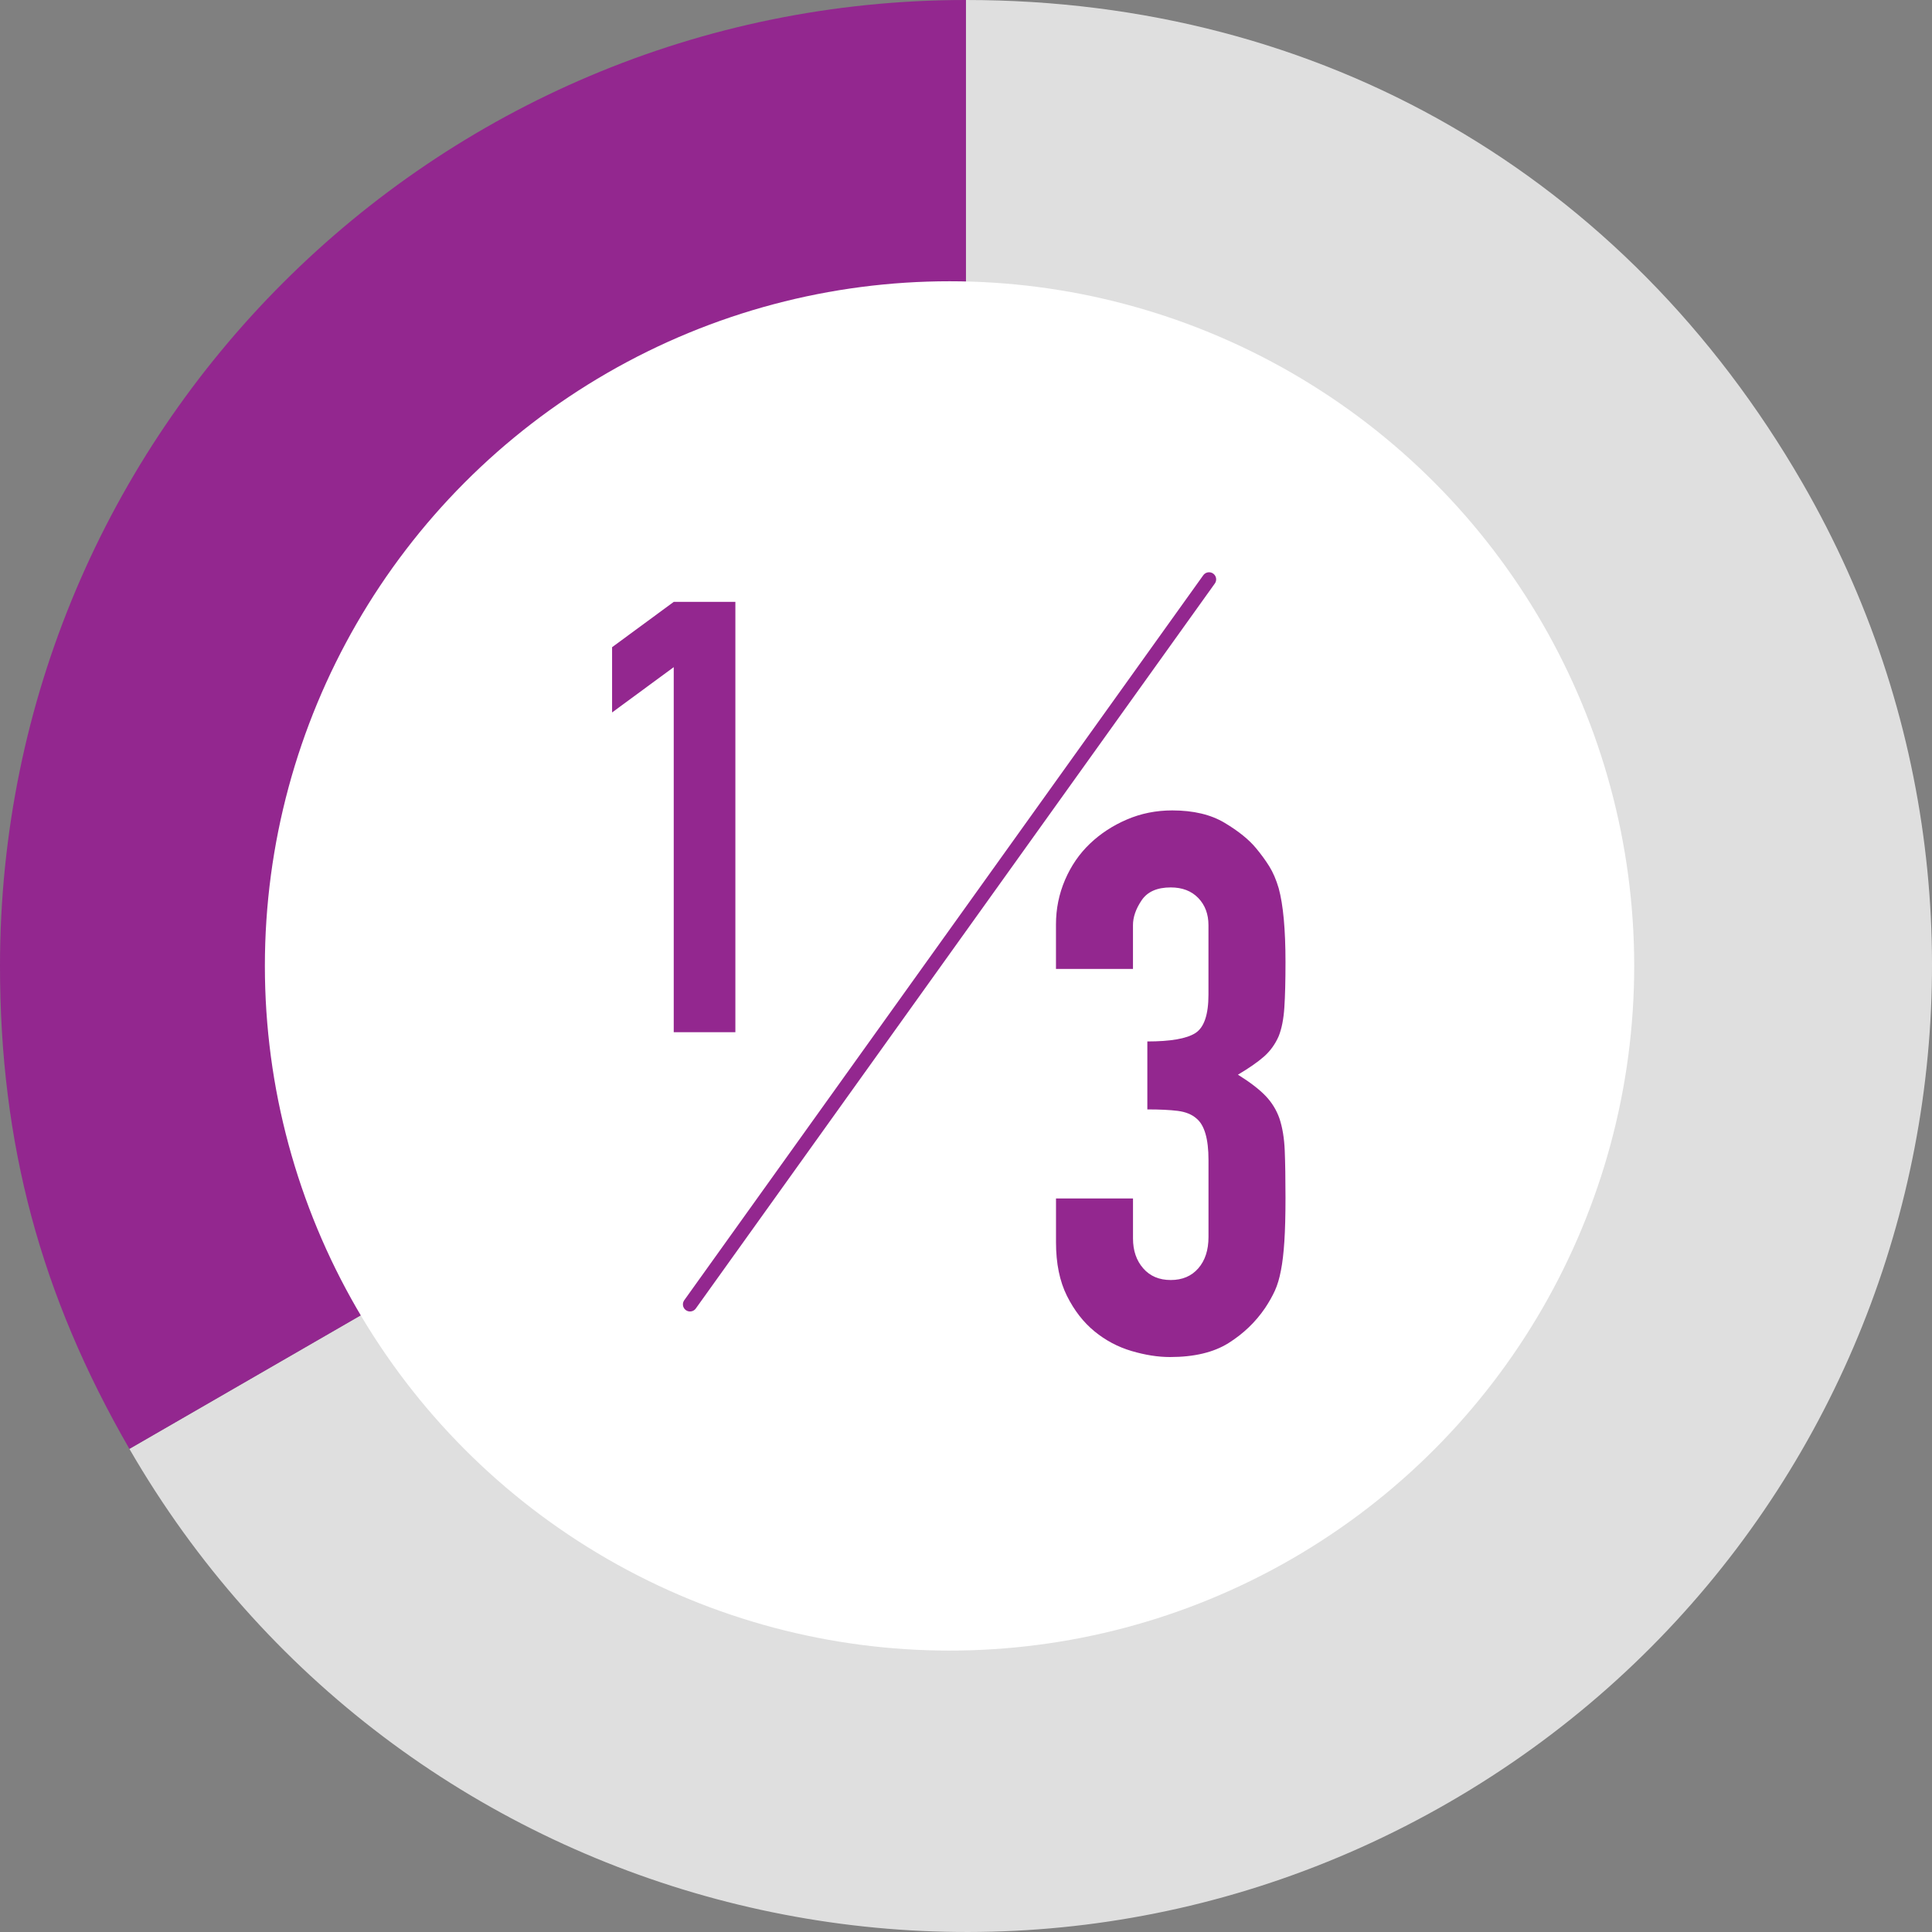
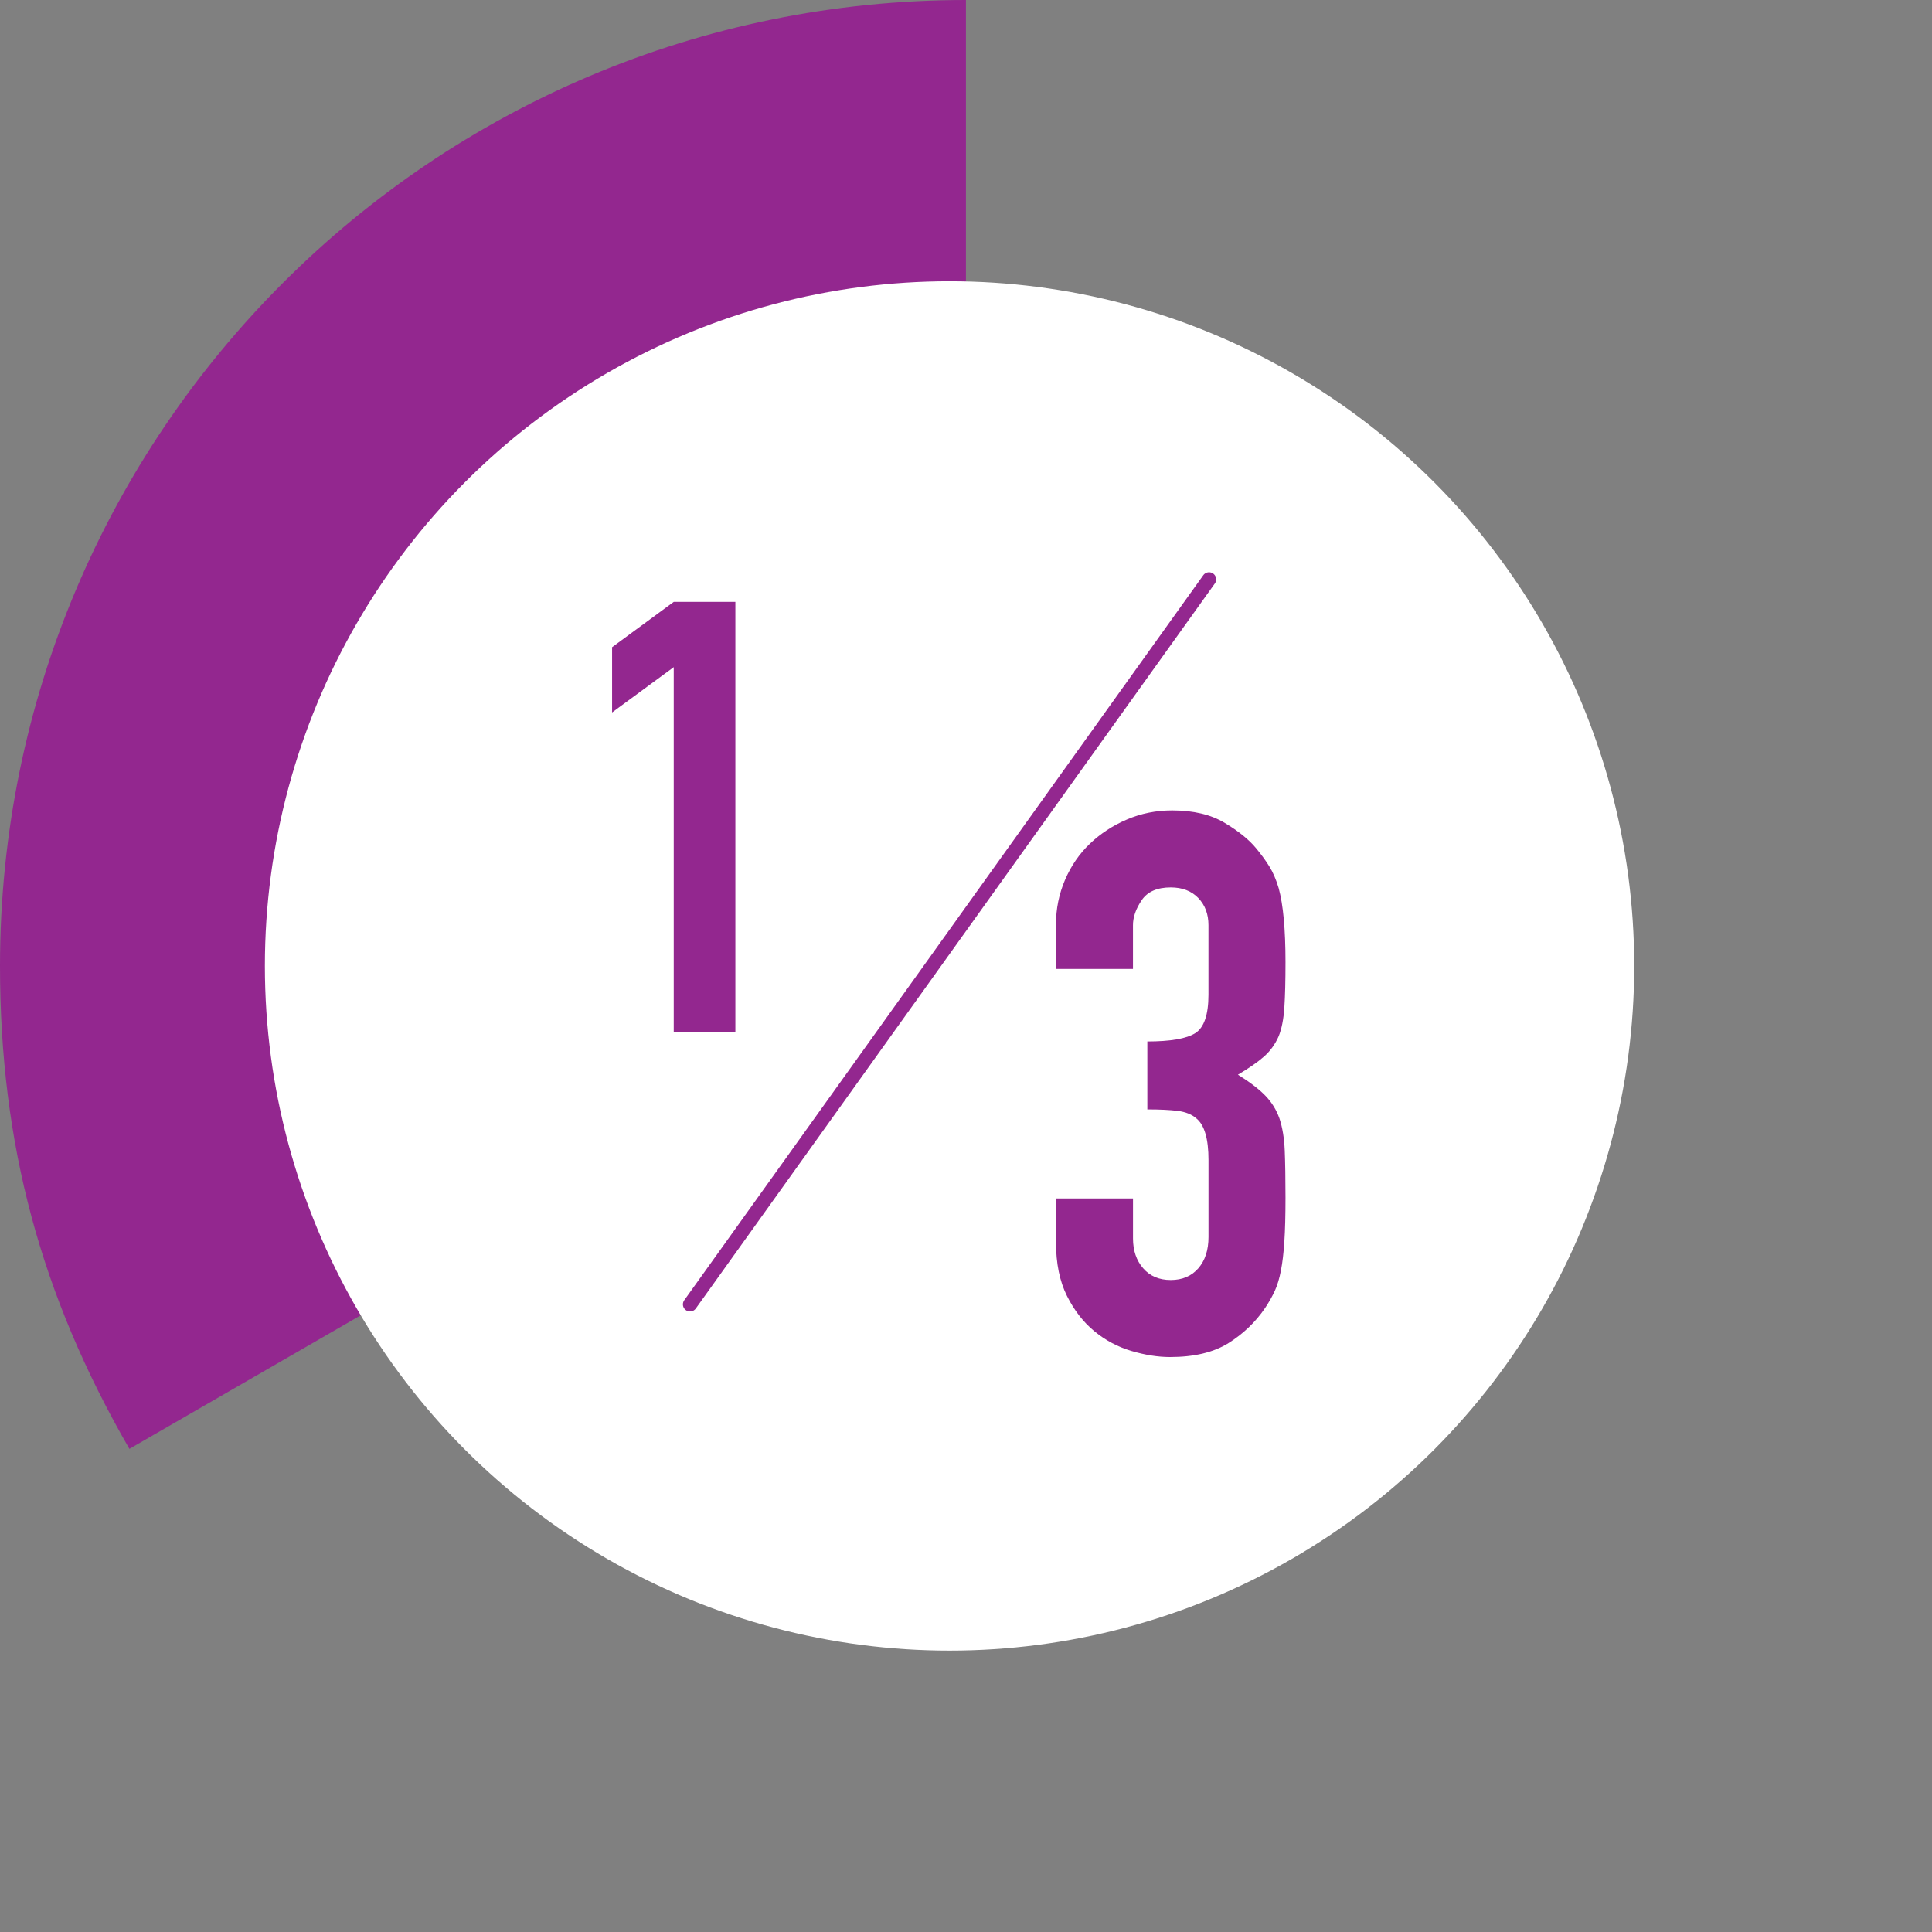
<svg xmlns="http://www.w3.org/2000/svg" version="1.1" id="レイヤー_1" x="0px" y="0px" width="135.944px" height="135.944px" viewBox="0 0 135.944 135.944" enable-background="new 0 0 135.944 135.944" xml:space="preserve">
  <rect x="0" y="0" width="135.944" height="135.944" fill="#808080" stroke="none" />
  <g>
    <g>
      <g>
        <g>
          <g>
-             <path fill="#DFDFDF" d="M67.967,67.967L9.105,101.949c18.769,32.509,60.337,43.646,92.845,24.878s43.646-60.336,24.877-92.844       C114.328,12.333,92.967,0,67.967,0V67.967z" />
-           </g>
+             </g>
        </g>
        <g>
          <g>
            <path fill="#93278F" d="M67.967,67.967V0C30.43,0,0,30.43,0,67.967c0,12.5,2.855,23.158,9.105,33.982L67.967,67.967z" />
          </g>
        </g>
      </g>
      <g>
        <g>
			</g>
        <g>
			</g>
      </g>
    </g>
    <circle fill="#FFFFFF" cx="66.814" cy="67.967" r="48.176" />
    <g>
      <g>
        <path fill="#93278F" d="M47.407,72.629V46.943l-4.338,3.189V45.54l4.338-3.189h4.337v30.279H47.407z" />
      </g>
      <g>
        <path fill="#93278F" d="M80.73,73.281c1.628,0,2.753-0.194,3.373-0.584c0.619-0.39,0.93-1.293,0.93-2.709v-4.888     c0-0.779-0.239-1.416-0.717-1.913c-0.479-0.496-1.125-0.744-1.939-0.744c-0.957,0-1.639,0.301-2.045,0.903     c-0.408,0.603-0.611,1.187-0.611,1.753v3.081h-5.418v-3.134c0-1.097,0.212-2.142,0.637-3.134c0.426-0.991,1.01-1.841,1.754-2.55     c0.743-0.708,1.61-1.275,2.603-1.7c0.991-0.425,2.054-0.638,3.187-0.638c1.488,0,2.719,0.293,3.692,0.877     c0.974,0.584,1.708,1.178,2.204,1.78c0.354,0.425,0.664,0.85,0.93,1.275s0.486,0.939,0.664,1.541     c0.319,1.168,0.479,2.904,0.479,5.206c0,1.31-0.026,2.373-0.08,3.187c-0.053,0.815-0.186,1.488-0.398,2.02     c-0.248,0.566-0.593,1.045-1.035,1.434c-0.443,0.39-1.055,0.814-1.833,1.275c0.851,0.53,1.495,1.027,1.938,1.486     c0.443,0.461,0.771,0.992,0.983,1.594c0.212,0.639,0.336,1.391,0.372,2.258c0.035,0.869,0.053,1.975,0.053,3.32     c0,1.24-0.026,2.268-0.08,3.081c-0.053,0.815-0.133,1.487-0.238,2.019c-0.106,0.567-0.249,1.045-0.426,1.435     c-0.178,0.39-0.407,0.797-0.689,1.222c-0.674,0.992-1.533,1.815-2.577,2.471c-1.045,0.655-2.417,0.982-4.116,0.982     c-0.851,0-1.754-0.143-2.71-0.426c-0.956-0.282-1.824-0.743-2.603-1.381c-0.779-0.637-1.426-1.469-1.939-2.496     s-0.77-2.285-0.77-3.771V84.33h5.418v2.816c0,0.85,0.238,1.549,0.717,2.098c0.479,0.55,1.124,0.824,1.939,0.824     c0.814,0,1.461-0.274,1.939-0.824c0.478-0.549,0.717-1.283,0.717-2.204v-5.419c0-1.487-0.284-2.461-0.85-2.922     c-0.319-0.283-0.754-0.459-1.303-0.531c-0.549-0.07-1.266-0.105-2.15-0.105V73.281z" />
      </g>
      <line fill="none" stroke="#93278F" stroke-linecap="round" stroke-linejoin="round" stroke-miterlimit="10" x1="48.553" y1="91.781" x2="85.074" y2="40.767" />
    </g>
  </g>
</svg>